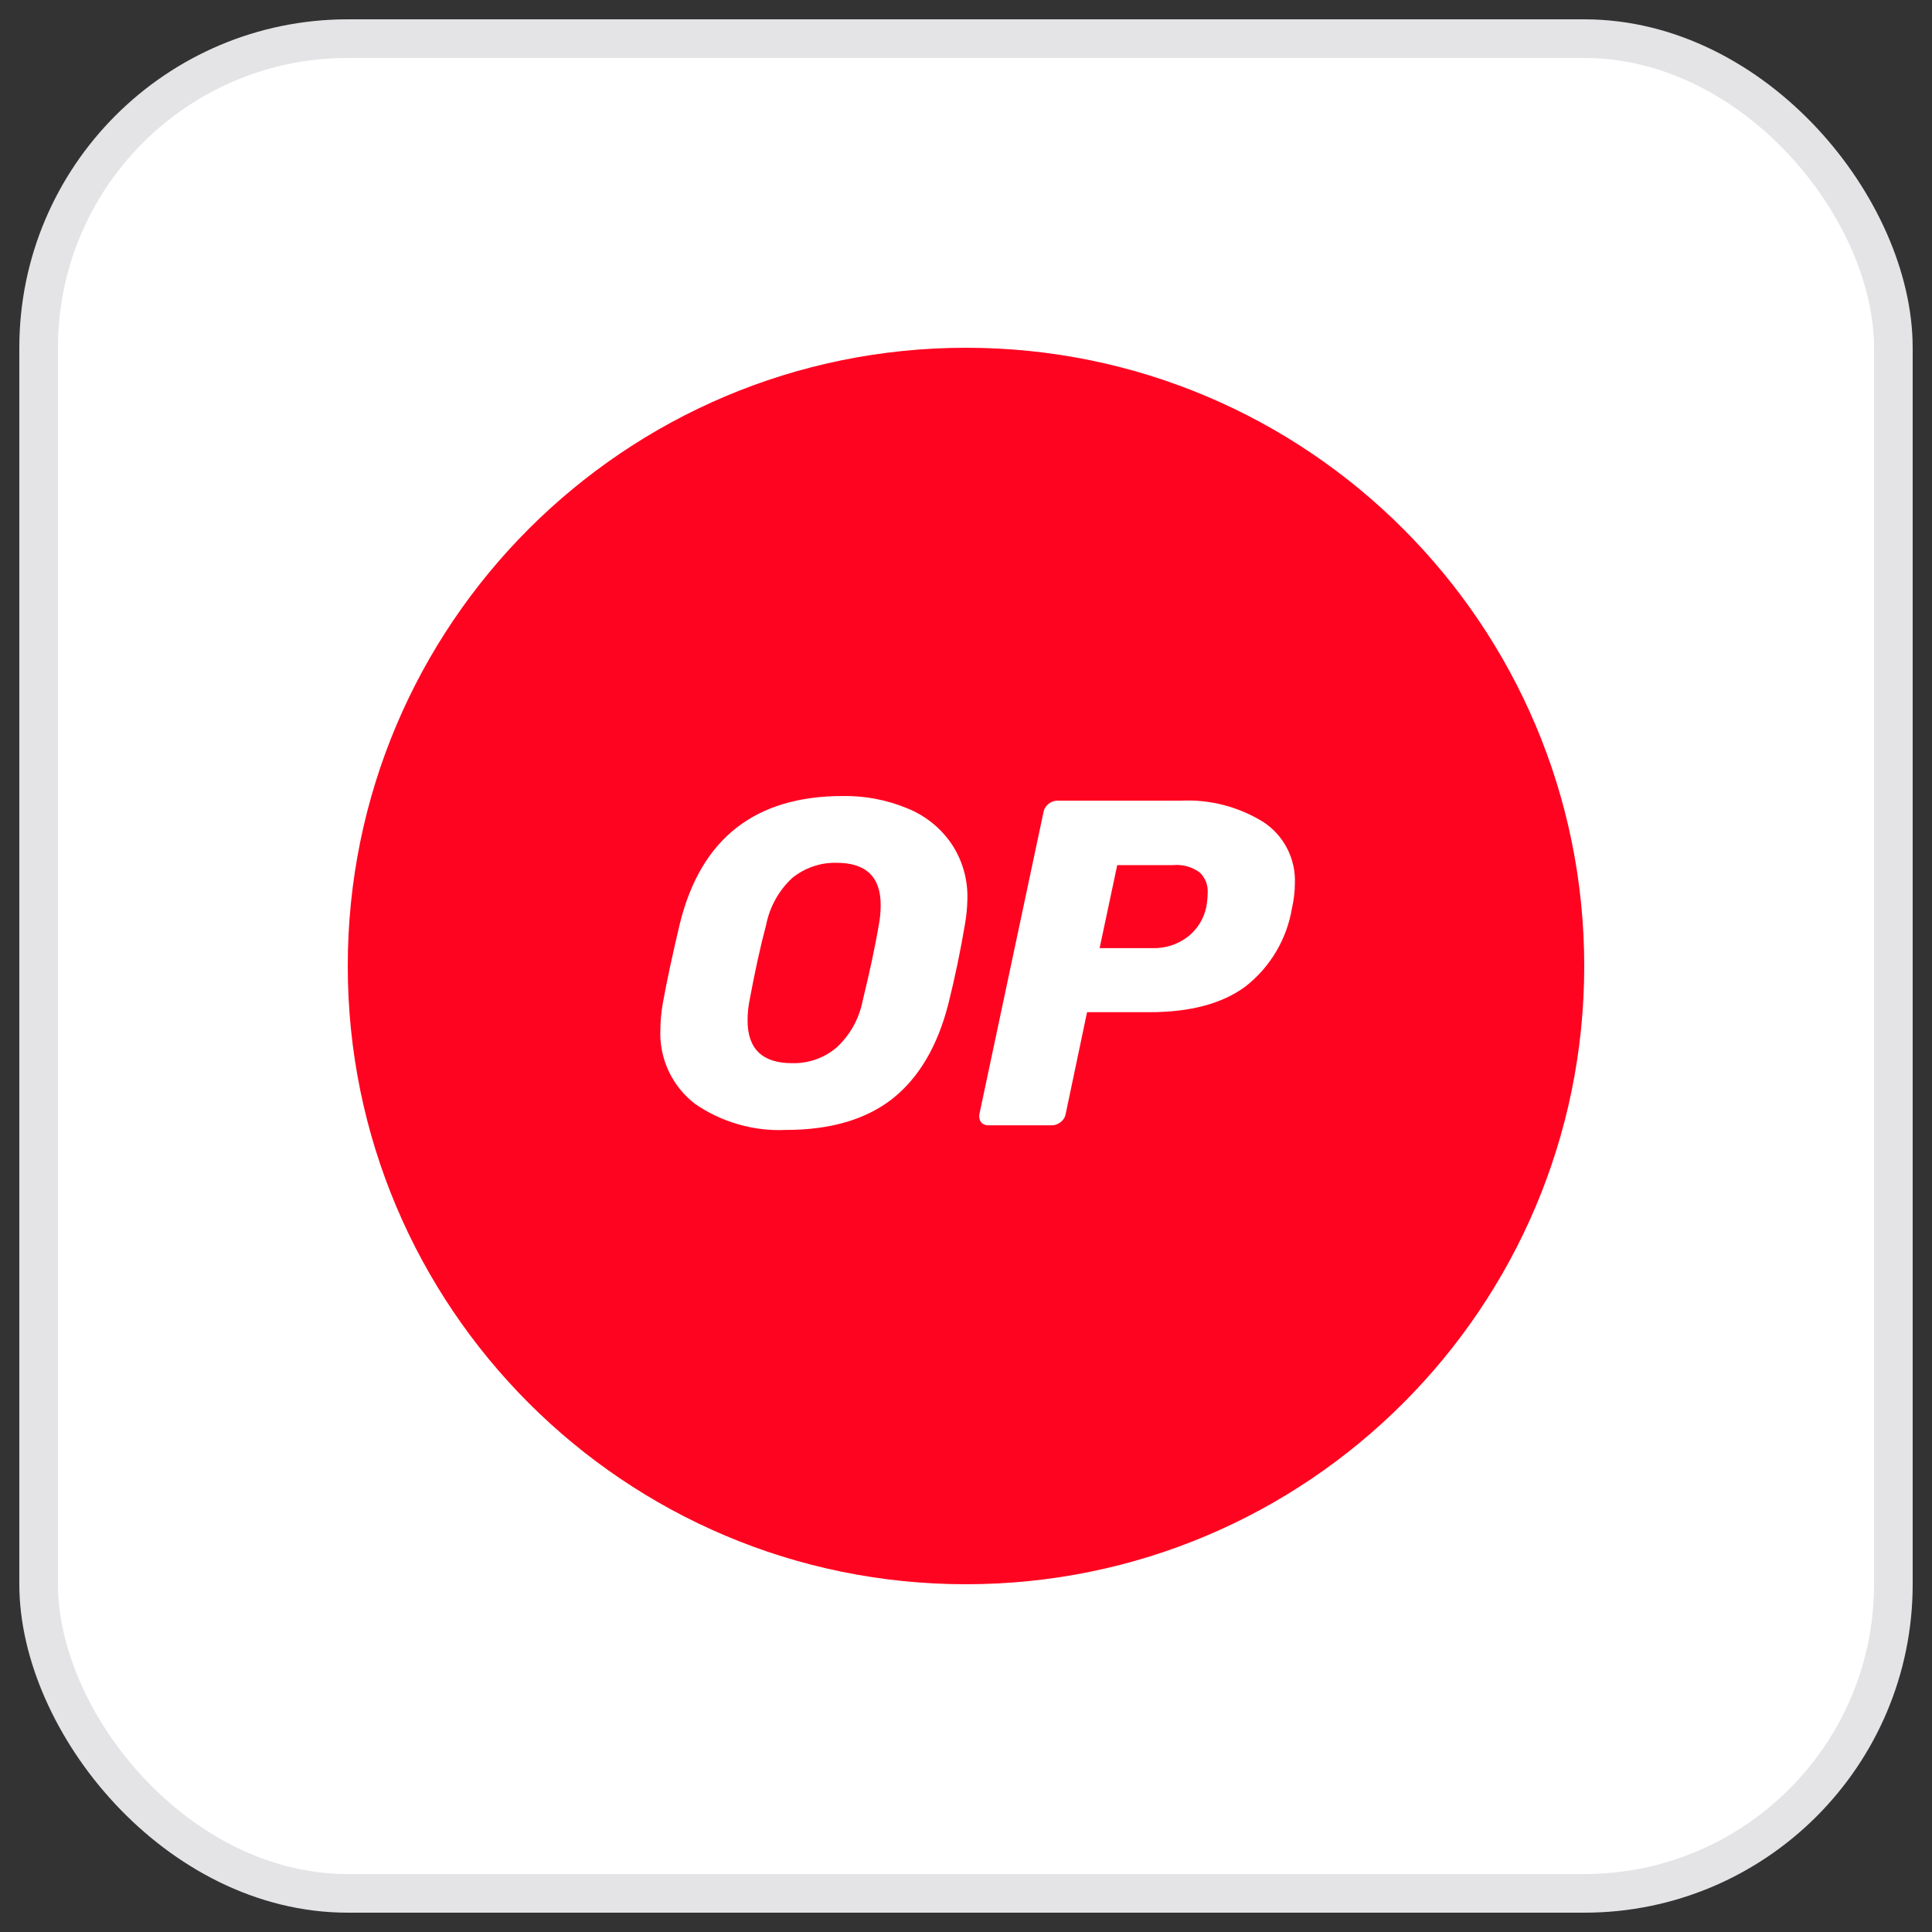
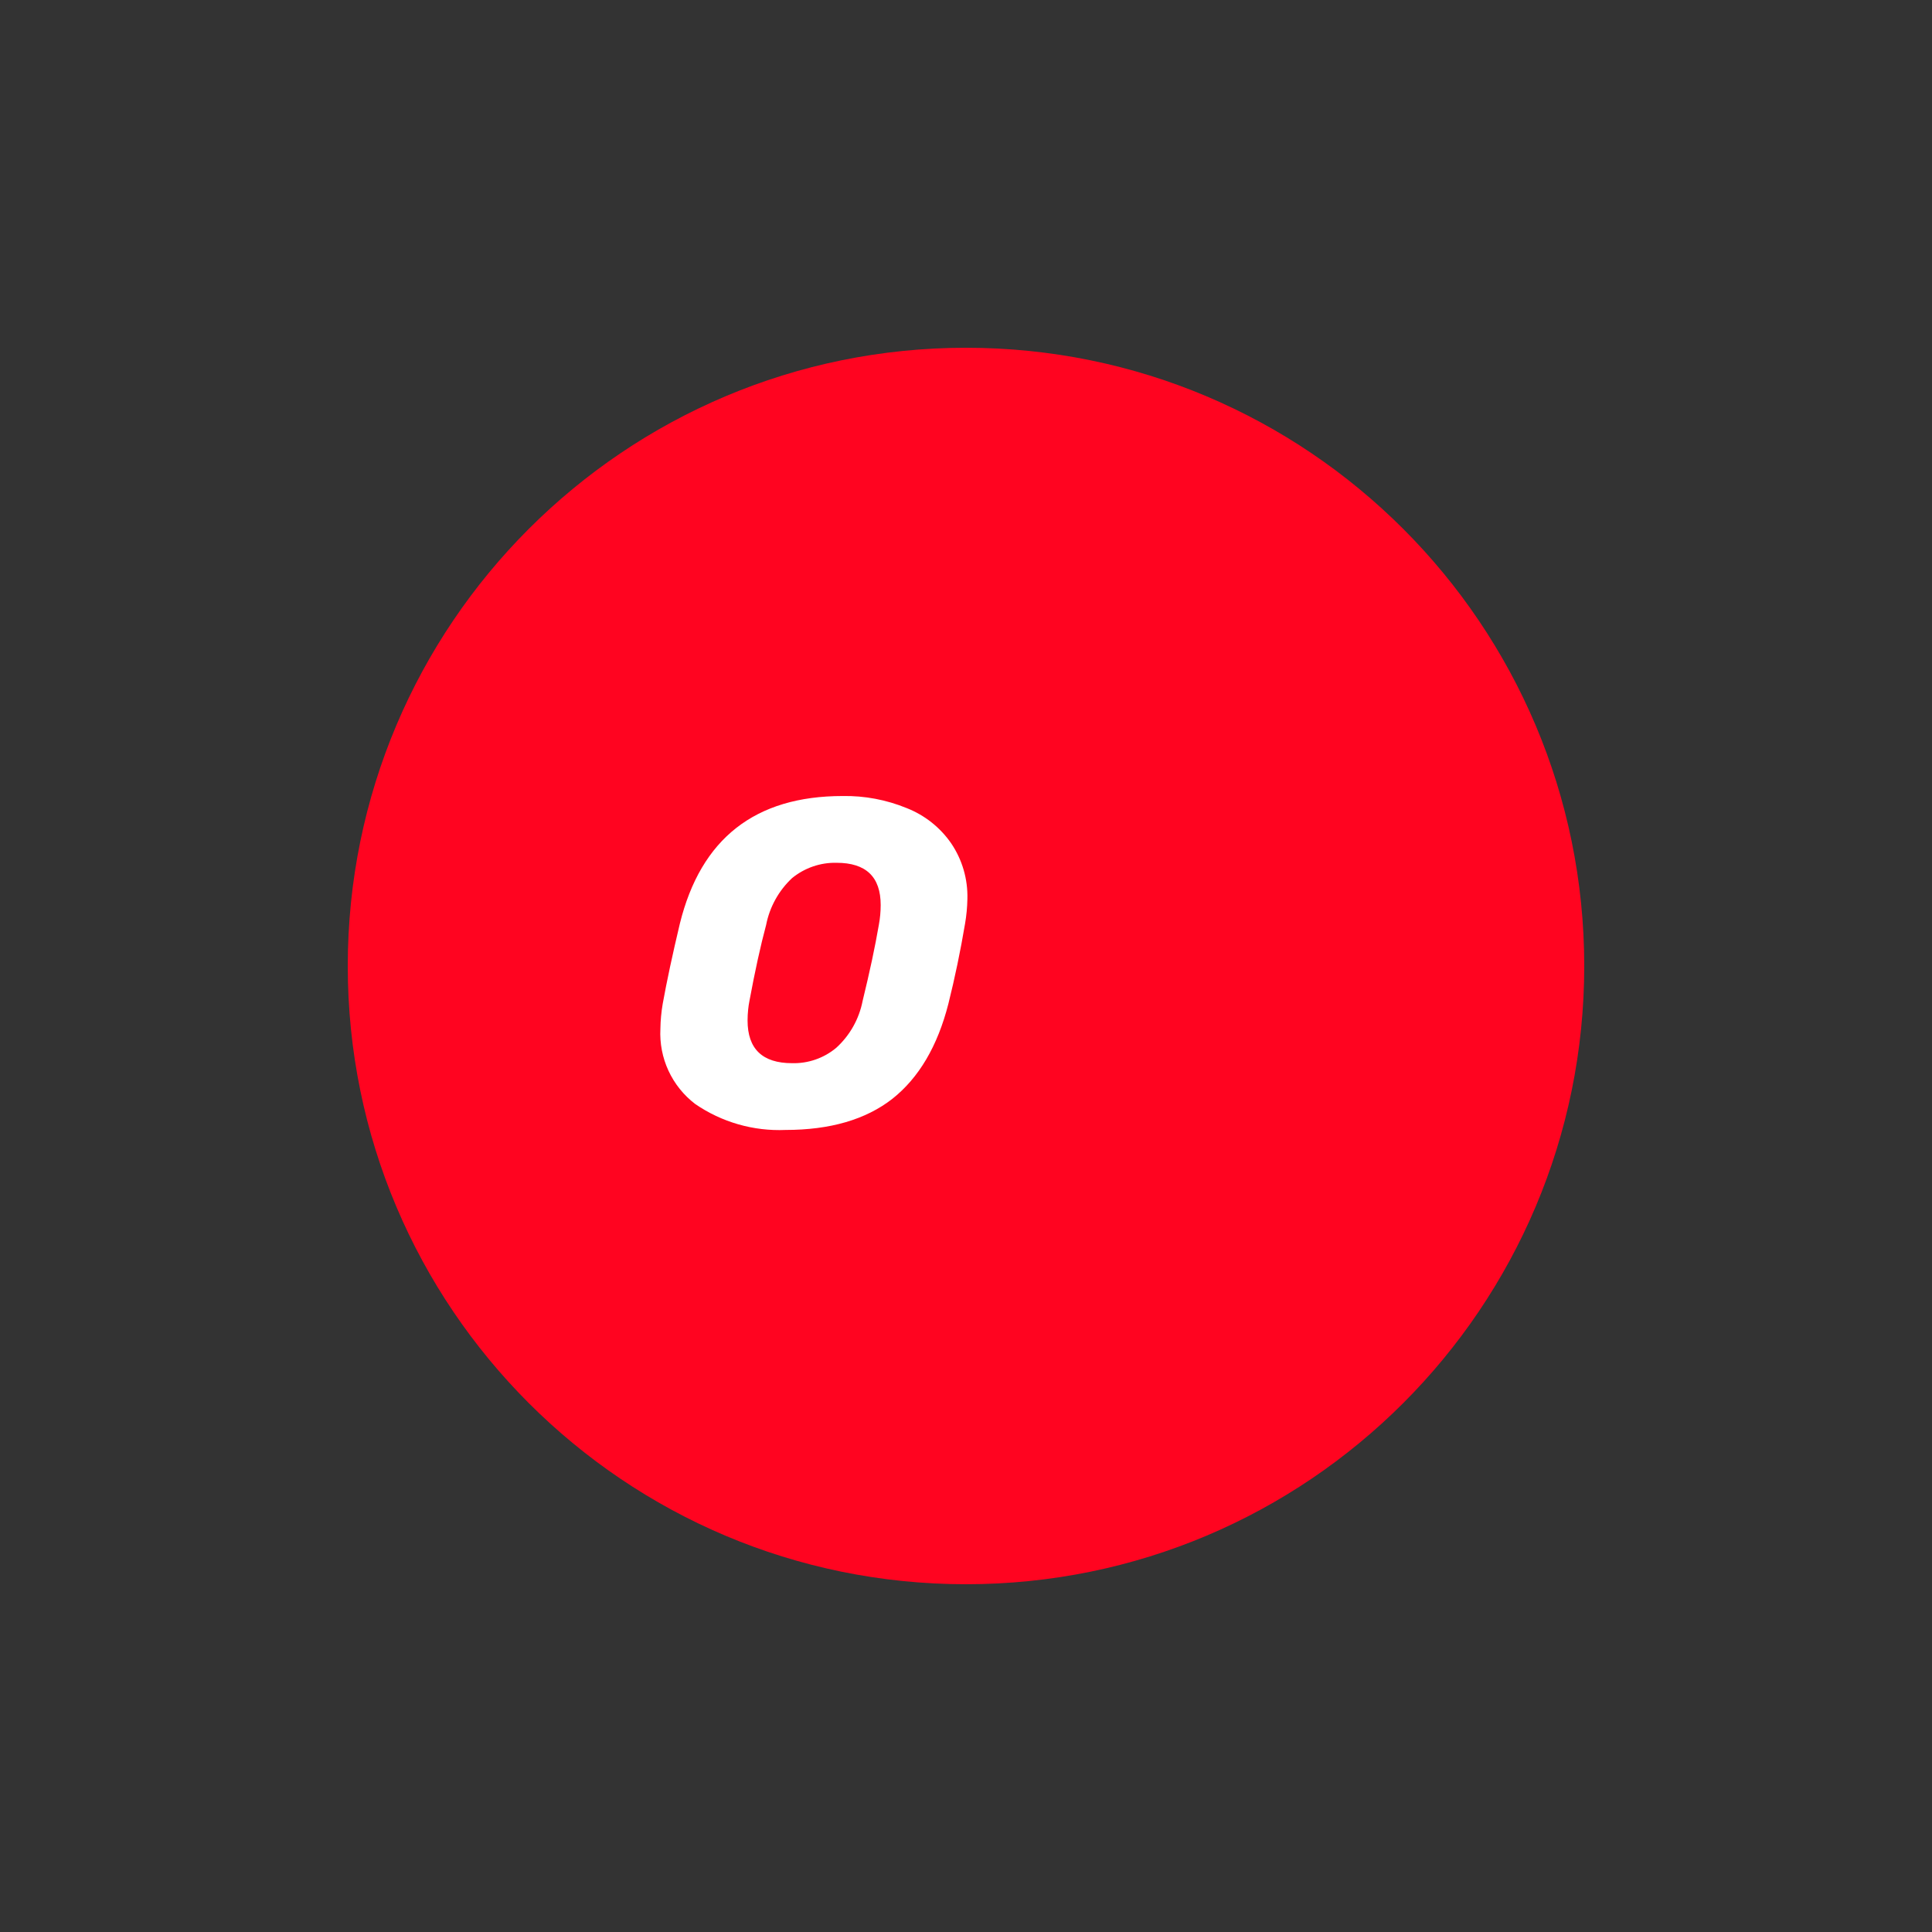
<svg xmlns="http://www.w3.org/2000/svg" width="50" height="50" viewBox="0 0 50 50" fill="none">
  <rect x="0" y="0" width="50" height="50" fill="#333333" stroke="none" />
-   <rect x="1" y="1" width="48" height="48" rx="8" fill="white" stroke="#E4E4E7" />
  <path d="M25 41C33.837 41 41 33.837 41 25C41 16.163 33.837 9 25 9C16.163 9 9 16.163 9 25C9 33.837 16.163 41 25 41Z" fill="#FF0420" />
  <path fill-rule="evenodd" clip-rule="evenodd" d="M17.991 28.571C18.678 29.043 19.499 29.279 20.331 29.243C21.484 29.243 22.404 28.975 23.092 28.439C23.78 27.895 24.264 27.075 24.544 25.978C24.712 25.306 24.856 24.614 24.976 23.902C25.012 23.692 25.032 23.479 25.036 23.266C25.05 22.753 24.904 22.25 24.616 21.825C24.331 21.413 23.93 21.096 23.464 20.913C22.939 20.698 22.375 20.591 21.808 20.601C19.543 20.601 18.139 21.701 17.595 23.902C17.403 24.709 17.255 25.401 17.151 25.978C17.114 26.193 17.094 26.409 17.091 26.627C17.072 26.999 17.143 27.371 17.3 27.71C17.457 28.049 17.694 28.344 17.991 28.571ZM21.64 27.119C21.321 27.385 20.915 27.526 20.499 27.515C19.732 27.515 19.347 27.146 19.347 26.41C19.347 26.316 19.352 26.221 19.362 26.127C19.369 26.053 19.381 25.979 19.395 25.906C19.539 25.13 19.683 24.474 19.827 23.938C19.918 23.473 20.153 23.049 20.499 22.725C20.824 22.46 21.233 22.319 21.651 22.329C22.412 22.329 22.792 22.693 22.792 23.422C22.792 23.595 22.776 23.767 22.744 23.938C22.648 24.498 22.508 25.154 22.324 25.906C22.233 26.373 21.993 26.799 21.64 27.119Z" fill="white" />
-   <path fill-rule="evenodd" clip-rule="evenodd" d="M25.477 29.105C25.513 29.119 25.551 29.125 25.589 29.123L27.222 29.123C27.262 29.123 27.301 29.116 27.338 29.103C27.378 29.088 27.416 29.067 27.45 29.04C27.519 28.987 27.567 28.91 27.581 28.823L28.133 26.195H29.753C30.802 26.195 31.626 25.975 32.226 25.535C32.873 25.032 33.306 24.303 33.438 23.494C33.485 23.289 33.509 23.08 33.511 22.87C33.525 22.555 33.457 22.243 33.314 21.963C33.171 21.683 32.957 21.445 32.694 21.273C32.054 20.877 31.309 20.684 30.557 20.721H27.365C27.303 20.722 27.244 20.738 27.191 20.767C27.172 20.778 27.154 20.791 27.136 20.805C27.067 20.858 27.02 20.935 27.005 21.021L25.349 28.823C25.332 28.897 25.345 28.975 25.385 29.039C25.406 29.063 25.431 29.082 25.458 29.096L25.477 29.105ZM30.715 24.262C30.46 24.448 30.153 24.545 29.838 24.538H28.458L28.914 22.389H30.354C30.602 22.365 30.85 22.433 31.051 22.581C31.121 22.649 31.176 22.732 31.212 22.823C31.246 22.914 31.261 23.012 31.255 23.11C31.253 23.23 31.241 23.351 31.219 23.47C31.155 23.788 30.975 24.07 30.715 24.262Z" fill="white" />
</svg>